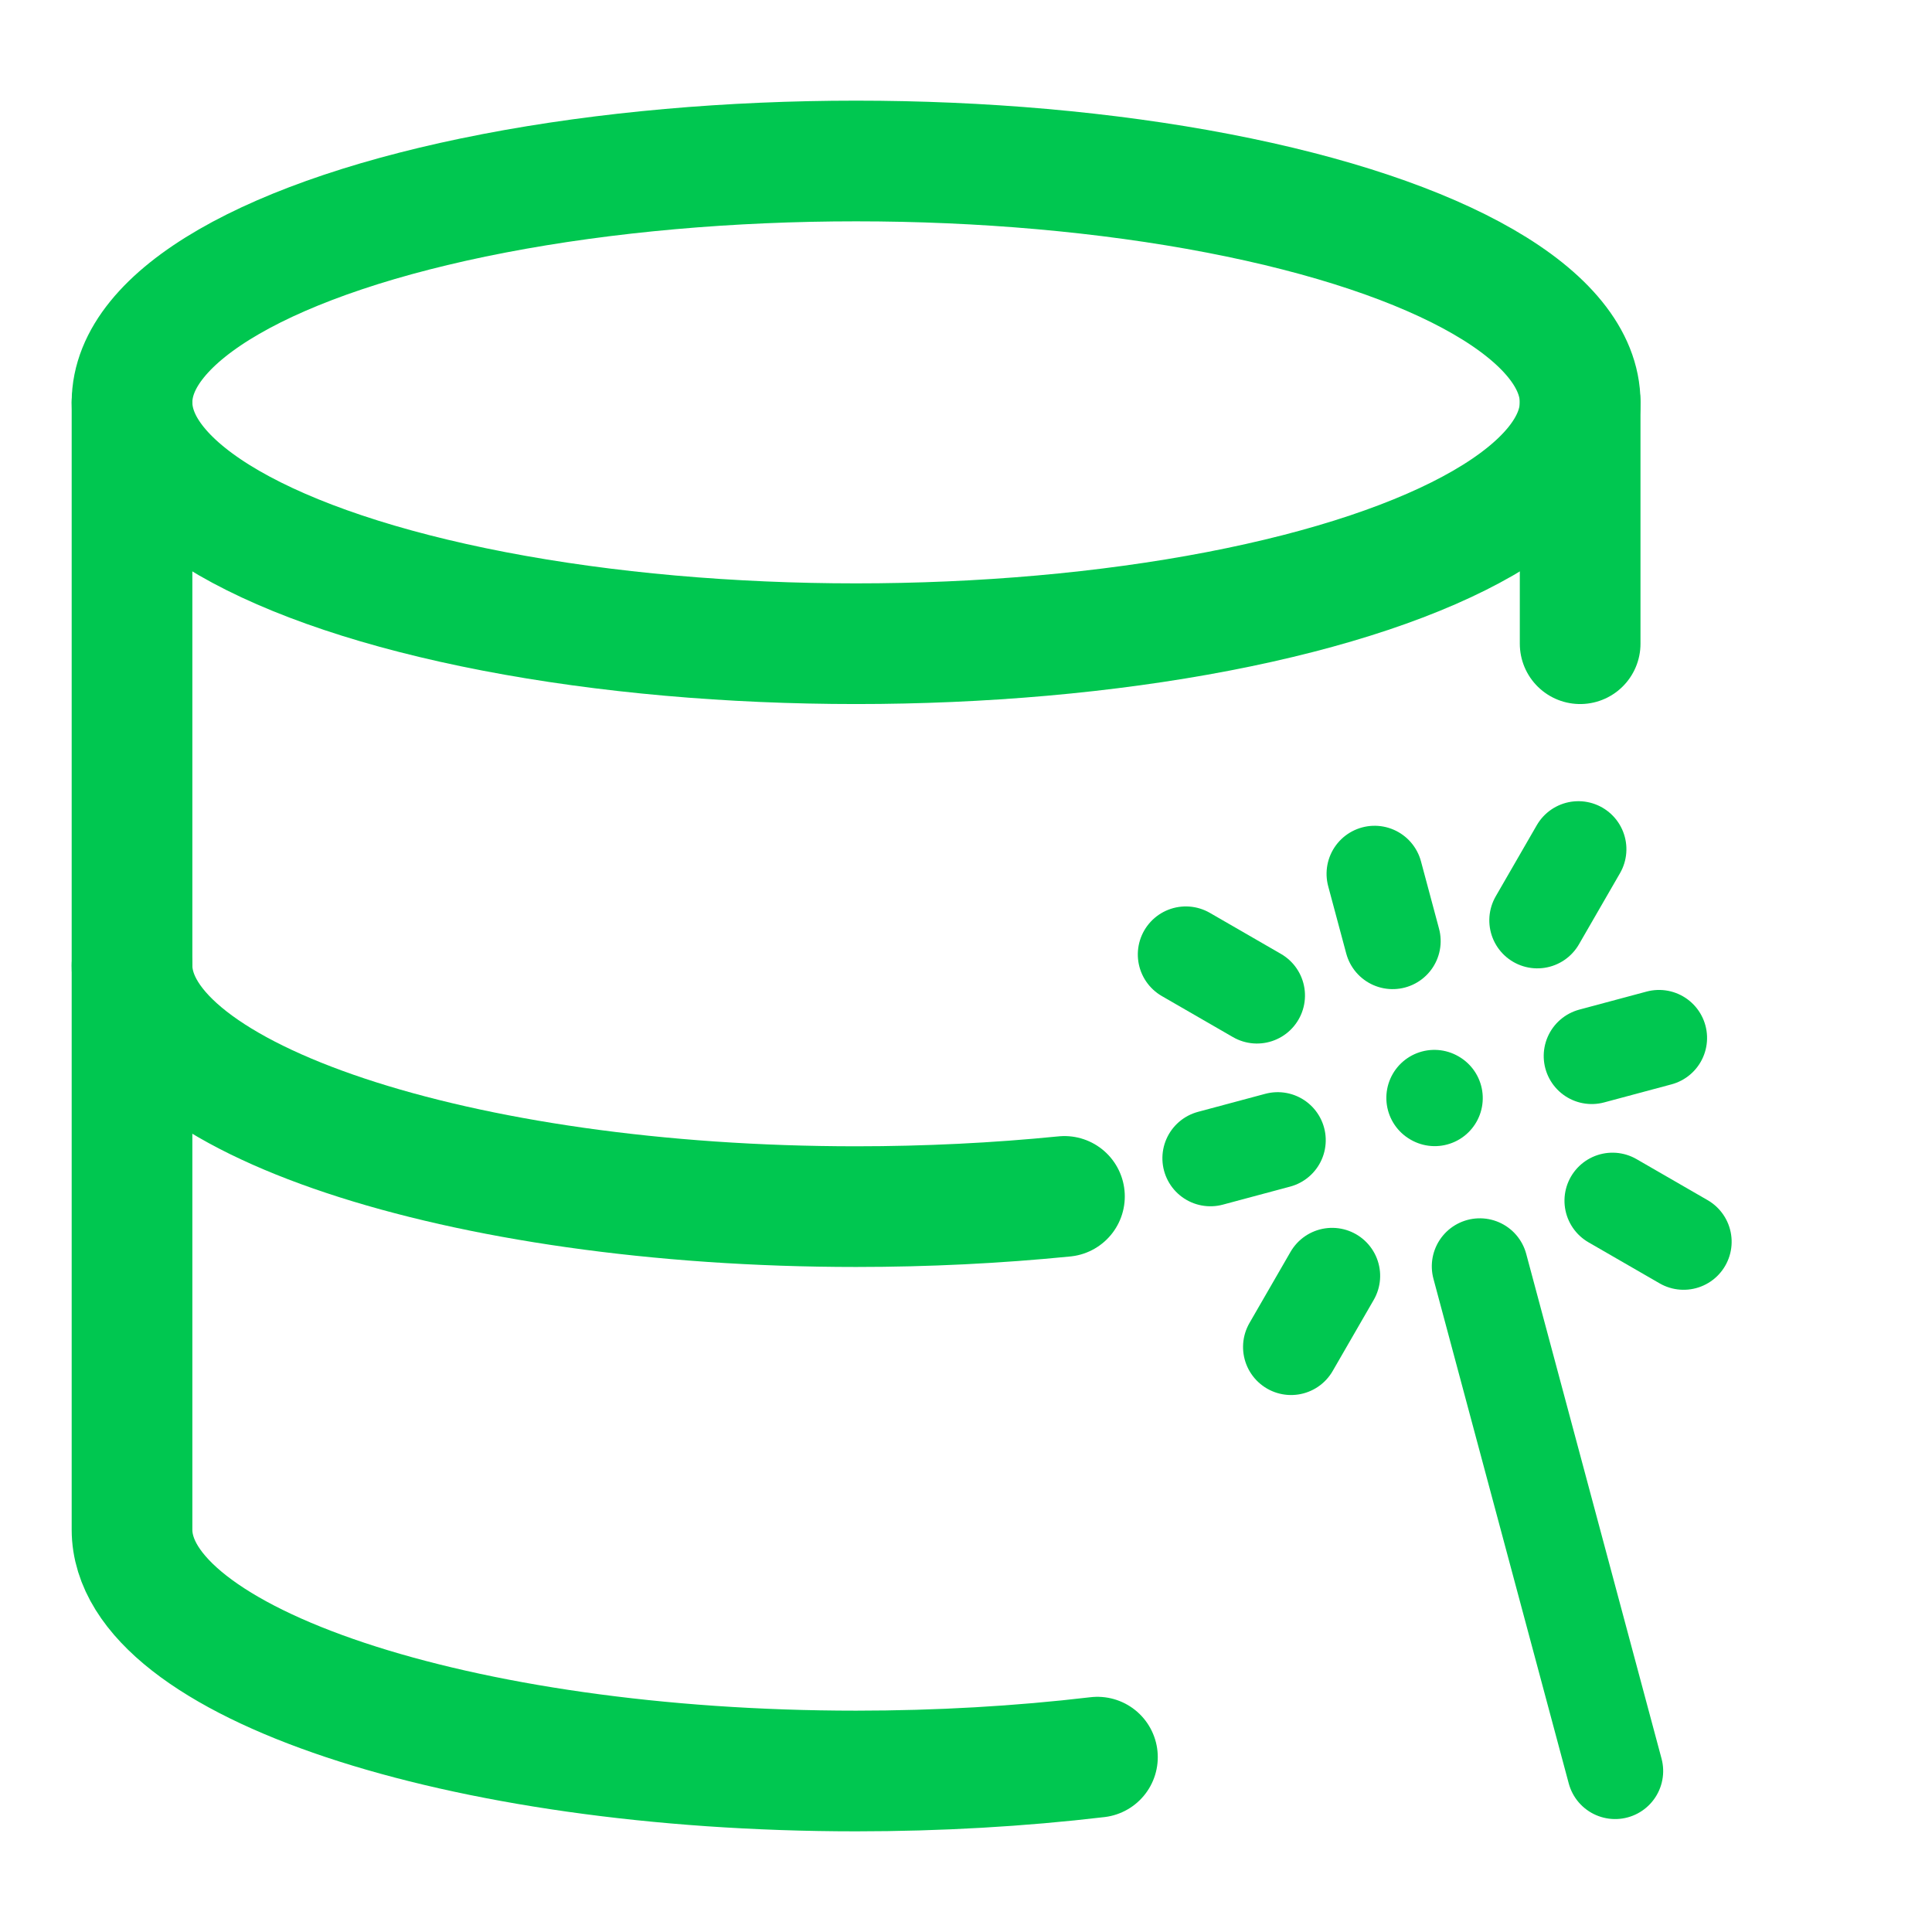
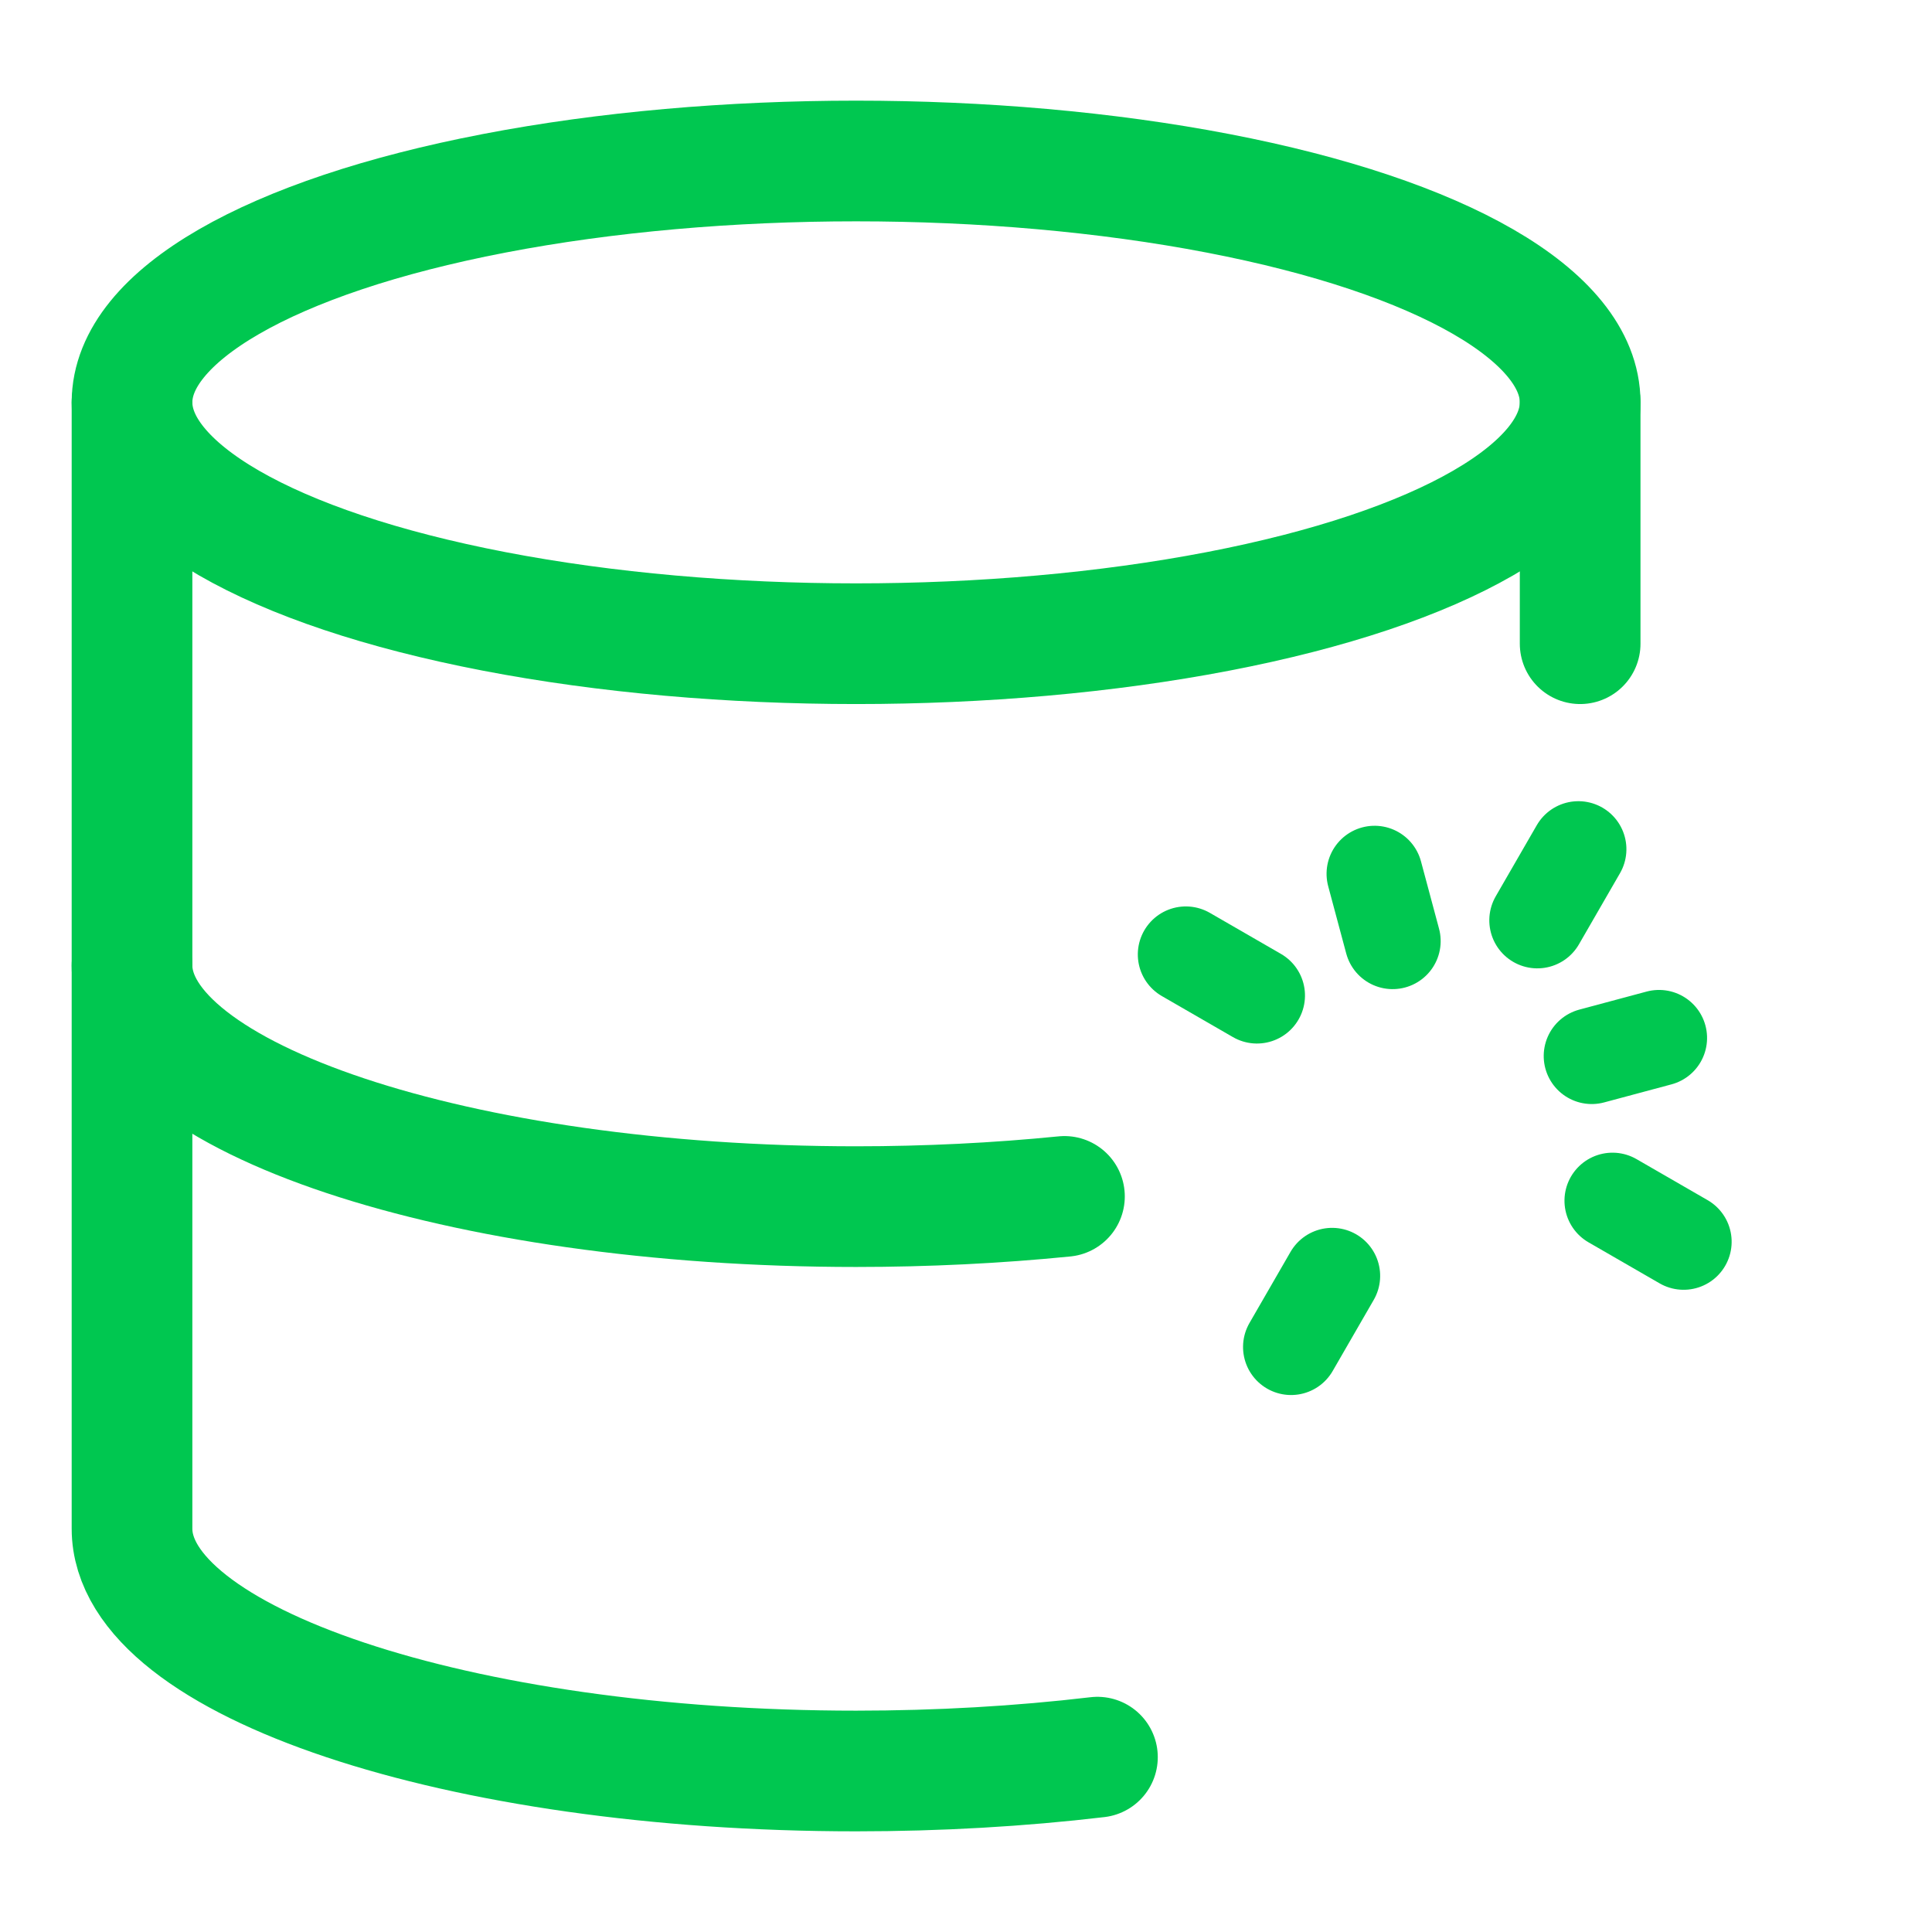
<svg xmlns="http://www.w3.org/2000/svg" version="1.1" width="32" height="32">
  <svg width="32" height="32" viewBox="0 0 600 600" xml:space="preserve" style="fill-rule:evenodd;clip-rule:evenodd;stroke-linecap:round;stroke-linejoin:round;">
    <g transform="matrix(24.985,0,0,24.985,-33.955,0.029)">
      <ellipse cx="12" cy="5" rx="9" ry="3" style="fill:none;stroke:rgb(0,199,80);stroke-width:1.5px;" />
    </g>
    <g transform="matrix(24.985,0,0,24.985,-33.955,0.029)">
-       <path d="M3,5L3,19C3,19.004 3,19.008 3,19.012C3,20.657 7.063,22.012 12,22.012C13.022,22.012 14.036,21.954 15,21.84" style="fill:none;fill-rule:nonzero;stroke:rgb(0,199,80);stroke-width:1.5px;" />
+       <path d="M3,5L3,19C3,20.657 7.063,22.012 12,22.012C13.022,22.012 14.036,21.954 15,21.84" style="fill:none;fill-rule:nonzero;stroke:rgb(0,199,80);stroke-width:1.5px;" />
    </g>
    <g transform="matrix(24.985,0,0,24.985,-33.955,0.029)">
      <path d="M21,5L21,8" style="fill:none;fill-rule:nonzero;stroke:rgb(0,199,80);stroke-width:1.5px;" />
    </g>
    <g transform="matrix(24.985,0,0,24.985,-33.955,0.029)">
      <path d="M3,12C3.005,13.645 7.066,14.997 12,14.997C12.877,14.997 13.75,14.954 14.59,14.87" style="fill:none;fill-rule:nonzero;stroke:rgb(0,199,80);stroke-width:1.5px;" />
    </g>
    <g transform="matrix(-11.042,-6.373,-6.373,11.042,668.555,337.244)">
      <path d="M15,4L15,2" style="fill:none;stroke:rgb(0,199,80);stroke-width:2.34px;" />
      <path d="M15,16L15,14" style="fill:none;stroke:rgb(0,199,80);stroke-width:2.34px;" />
      <path d="M8,9L10,9" style="fill:none;stroke:rgb(0,199,80);stroke-width:2.34px;" />
      <path d="M20,9L22,9" style="fill:none;stroke:rgb(0,199,80);stroke-width:2.34px;" />
-       <path d="M17.8,11.8L19,13" style="fill:none;stroke:rgb(0,199,80);stroke-width:2.34px;" />
-       <path d="M15,9L15.01,9" style="fill:none;stroke:rgb(0,199,80);stroke-width:2.34px;" />
      <path d="M17.8,6.2L19,5" style="fill:none;stroke:rgb(0,199,80);stroke-width:2.34px;" />
-       <path d="M3,21L12,12" style="fill:none;stroke:rgb(0,199,80);stroke-width:2.34px;" />
      <path d="M12.2,6.2L11,5" style="fill:none;stroke:rgb(0,199,80);stroke-width:2.34px;" />
    </g>
  </svg>
  <style>@media (prefers-color-scheme: light) { :root { filter: none; } }
@media (prefers-color-scheme: dark) { :root { filter: none; } }
</style>
</svg>